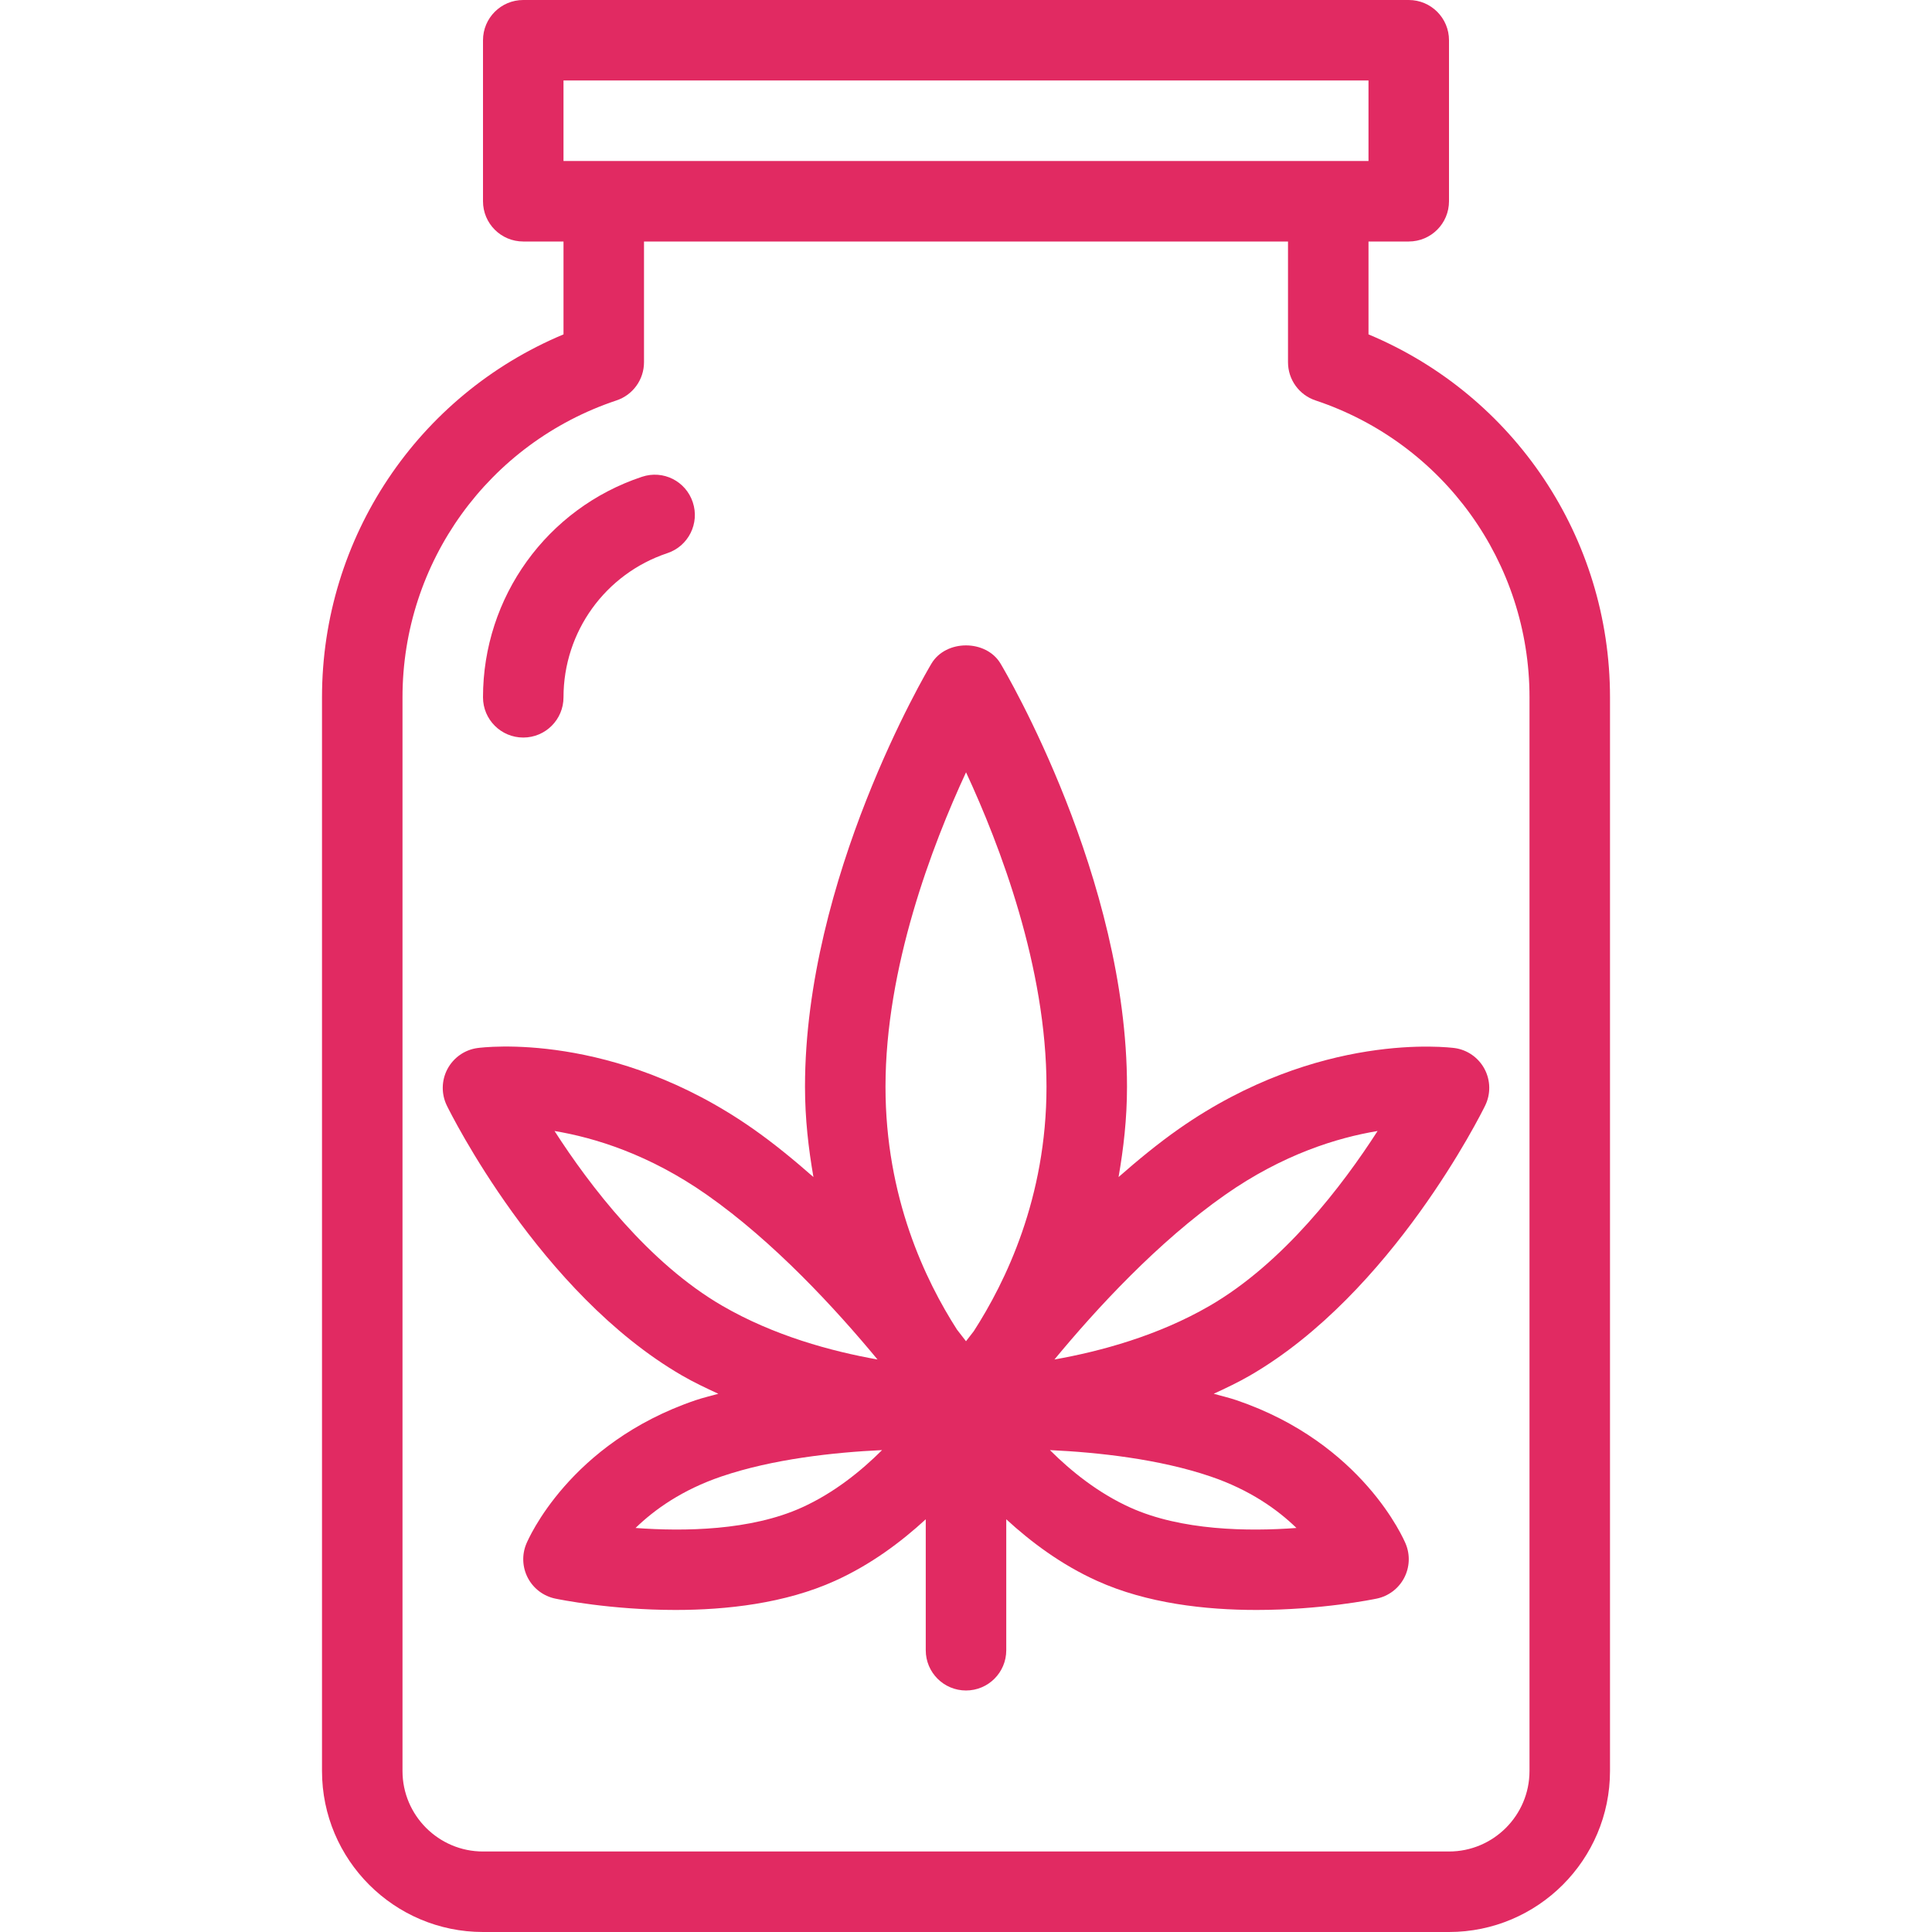
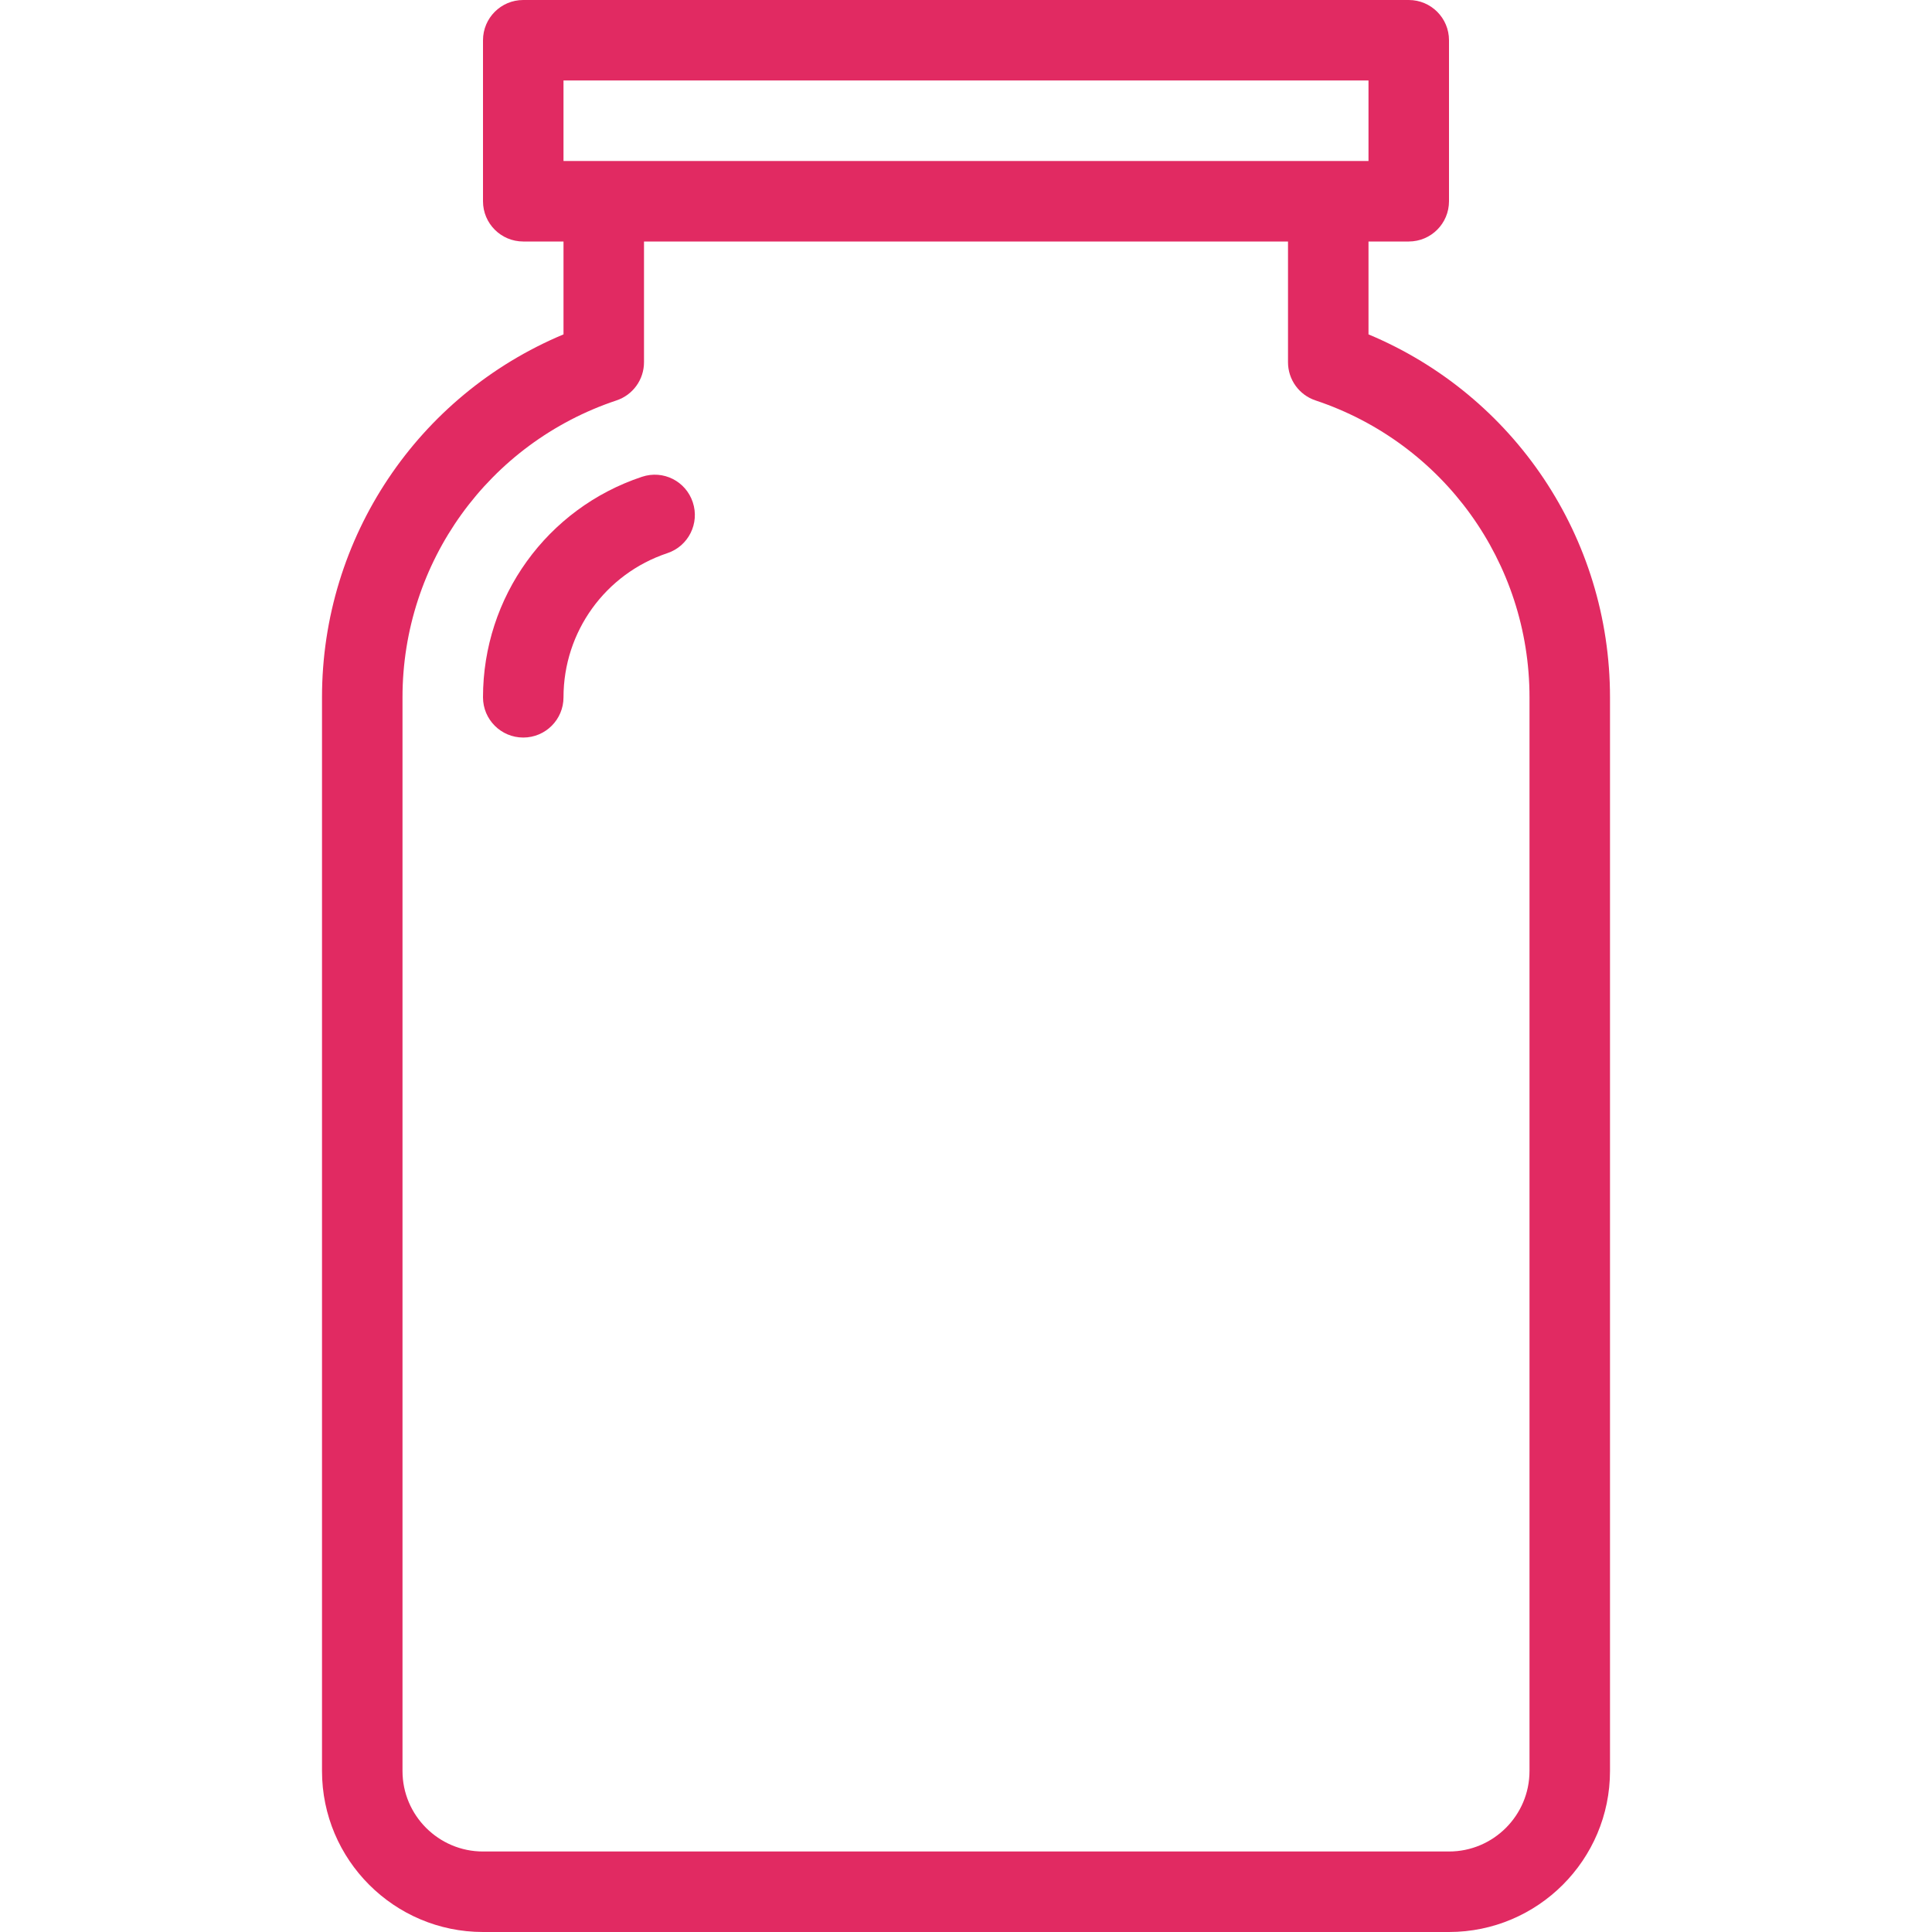
<svg xmlns="http://www.w3.org/2000/svg" version="1.1" id="Capa_1" x="0px" y="0px" viewBox="0 0 512 512" style="enable-background:new 0 0 512 512;" xml:space="preserve" width="40px" height="40px">
  <g>
    <g>
      <g>
        <g>
          <path d="M362.667,88.615V64h10.667C379.229,64,384,59.229,384,53.333V10.667C384,4.771,379.229,0,373.333,0H138.667     C132.771,0,128,4.771,128,10.667v42.667C128,59.229,132.771,64,138.667,64h10.667v24.615c-38.583,16.125-64,53.844-64,96.177     v284.542C85.333,492.865,104.469,512,128,512h256c23.531,0,42.667-19.135,42.667-42.667V184.792     C426.667,142.458,401.25,104.74,362.667,88.615z M149.333,21.333h213.333v21.333H149.333V21.333z M405.333,469.333     c0,11.76-9.573,21.333-21.333,21.333H128c-11.76,0-21.333-9.573-21.333-21.333V184.792c0-35.75,22.792-67.365,56.708-78.677     c4.354-1.448,7.292-5.521,7.292-10.115V64h170.667v32c0,4.594,2.938,8.667,7.292,10.115     c33.917,11.313,56.708,42.927,56.708,78.677V469.333z" data-original="#000000" class="active-path" data-old_color="#000000" fill="#e12a62" />
          <path d="M138.667,195.458c5.896,0,10.667-4.771,10.667-10.667c0-17.354,11.063-32.708,27.521-38.198     c5.583-1.854,8.604-7.896,6.74-13.49c-1.854-5.594-7.833-8.635-13.49-6.74C144.917,134.75,128,158.24,128,184.792     C128,190.688,132.771,195.458,138.667,195.458z" data-original="#000000" class="active-path" data-old_color="#000000" fill="#e12a62" />
-           <path d="M312.427,299.156c-5.553,3.893-10.852,8.264-15.997,12.773c1.303-7.51,2.237-15.376,2.237-23.93     c0-55.323-32.135-109.833-33.51-112.135c-3.833-6.438-14.479-6.438-18.313,0c-1.375,2.302-33.51,56.813-33.51,112.135     c0,8.553,0.934,16.419,2.237,23.93c-5.146-4.508-10.444-8.882-15.997-12.773c-37.115-26-71.552-21.615-73.031-21.417     c-3.385,0.458-6.344,2.531-7.958,5.552c-1.604,3.021-1.667,6.625-0.167,9.698c0.99,2.021,24.646,49.688,62.302,71.521     c3.164,1.835,6.406,3.354,9.643,4.859c-2.021,0.569-4.087,1.046-6.049,1.714c-33.438,11.365-44.385,36.958-44.833,38.042     c-1.219,2.927-1.063,6.25,0.417,9.063c1.49,2.813,4.146,4.813,7.25,5.458c1,0.208,14.698,3.01,31.885,3.01     c13.427,0,28.99-1.708,42.26-7.719c9.471-4.28,17.47-10.273,24.042-16.309v34.704c0,5.896,4.771,10.667,10.667,10.667     s10.667-4.771,10.667-10.667v-34.704c6.572,6.035,14.57,12.029,24.042,16.309c13.271,6.01,28.823,7.719,42.26,7.719     c17.177,0,30.885-2.802,31.885-3.01c3.104-0.646,5.76-2.646,7.25-5.458c1.479-2.813,1.635-6.135,0.417-9.063     c-0.448-1.083-11.396-26.677-44.833-38.052c-1.958-0.665-4.022-1.141-6.04-1.707c3.233-1.505,6.473-3.022,9.634-4.855     c37.656-21.833,61.313-69.5,62.302-71.521c1.5-3.073,1.438-6.677-0.167-9.698c-1.615-3.021-4.573-5.094-7.958-5.552     C384.021,277.583,349.563,273.156,312.427,299.156z M146.958,299.729c10.656,1.771,25.115,6.208,40.365,16.906     c17.75,12.438,34.104,30.198,45.229,43.646c-12.24-2.167-27.479-6.313-41.125-14.229     C171.917,334.74,156.25,314.167,146.958,299.729z M212.5,399.5c-13.51,6.135-31.229,6.385-44.073,5.427     c5.01-4.865,12.354-10.115,22.76-13.646c13.625-4.635,29.844-6.396,42.573-6.99C228.177,389.865,220.979,395.667,212.5,399.5z      M258.057,352.786c-0.759,0.962-1.371,1.766-2.057,2.654c-0.799-1.033-1.497-1.957-2.395-3.089     c-8.379-13.07-18.939-35.016-18.939-64.352c0-31.573,12.354-63.969,21.344-83.333C264.99,224,277.333,256.344,277.333,288     C277.333,317.473,266.484,339.701,258.057,352.786z M343.573,404.927c-12.802,0.958-30.542,0.708-44.073-5.427     c-8.479-3.833-15.677-9.635-21.26-15.208c12.729,0.594,28.948,2.354,42.573,6.99     C331.219,394.813,338.573,400.063,343.573,404.927z M320.573,346.052c-13.646,7.917-28.896,12.063-41.135,14.229     c11.104-13.438,27.448-31.188,45.24-43.646c15.271-10.708,29.74-15.146,40.396-16.906     C355.802,314.146,340.156,334.698,320.573,346.052z" data-original="#000000" class="active-path" data-old_color="#000000" fill="#e12a62" />
        </g>
      </g>
    </g>
  </g>
</svg>